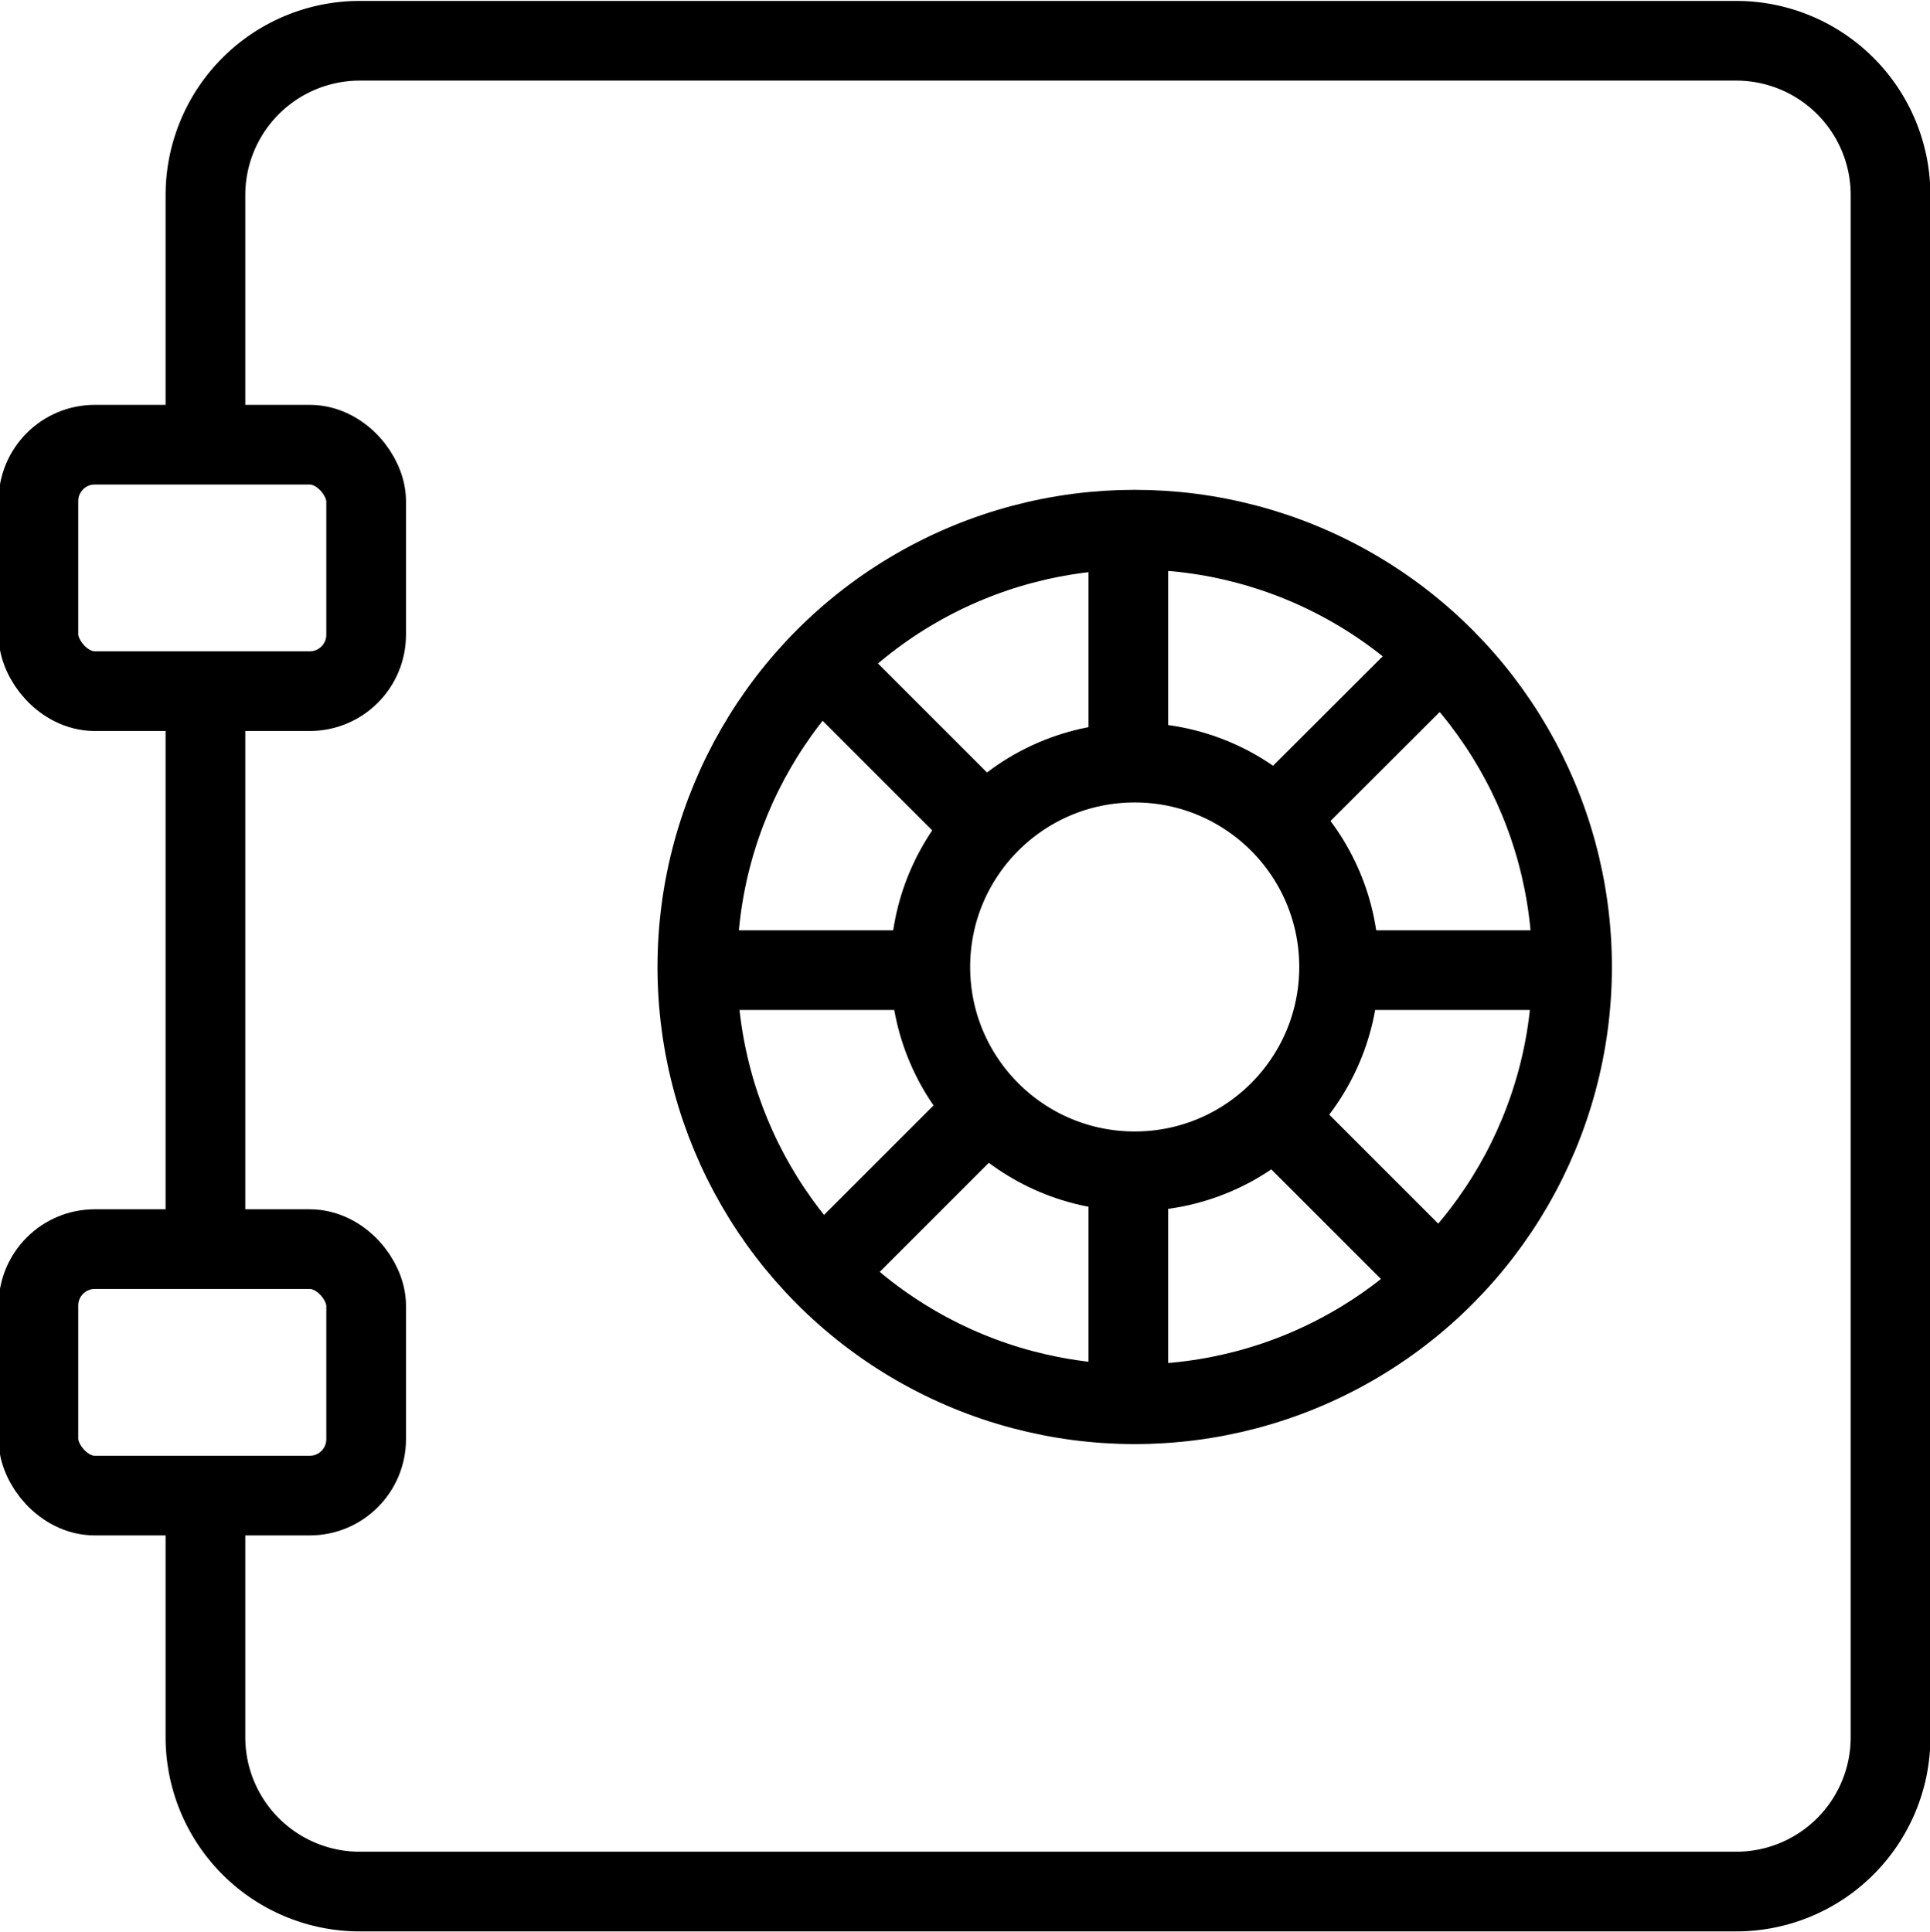
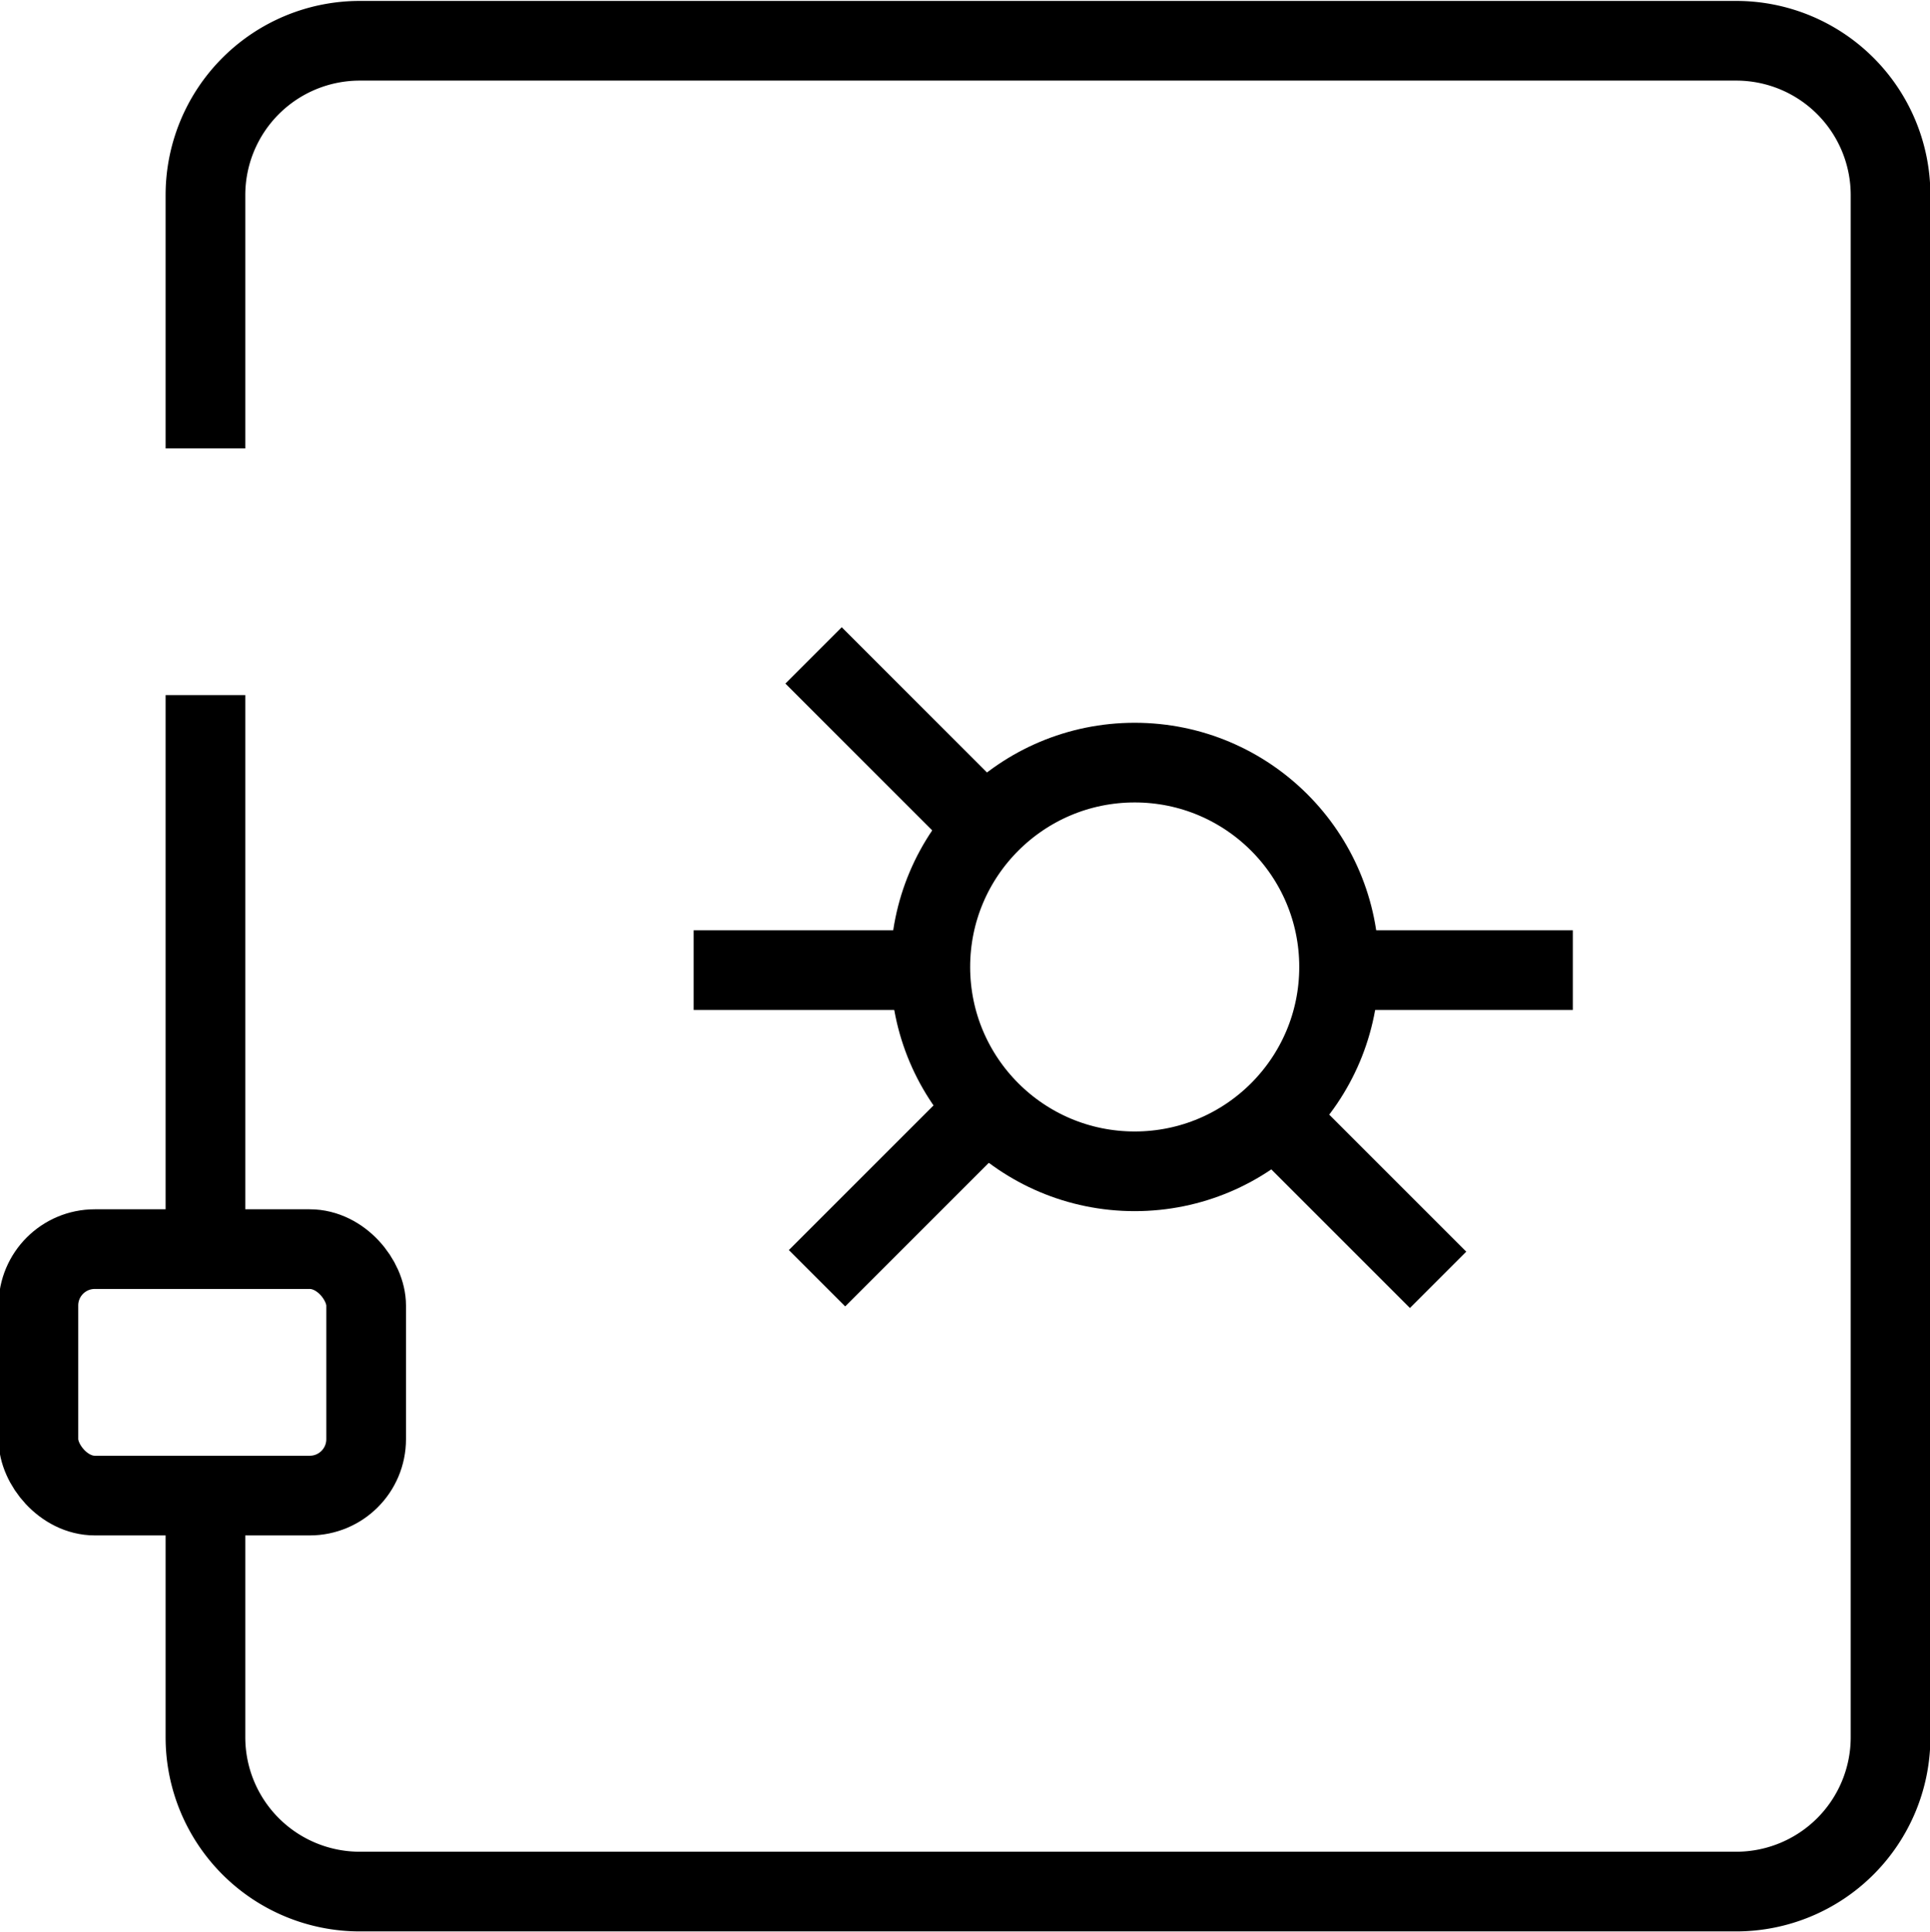
<svg xmlns="http://www.w3.org/2000/svg" viewBox="0 0 72.9 73">
  <g id="Livello_2" data-name="Livello 2">
    <g>
      <line x1="7.76" y1="47.32" x2="7.76" y2="26.26" fill="none" stroke="#000" stroke-linejoin="round" stroke-width="3.01" />
      <path d="M7.76,16.94V7.37a5.83,5.83,0,0,1,5.83-5.83h52a5.83,5.83,0,0,1,5.82,5.83V65.63a5.83,5.83,0,0,1-5.82,5.83h-52a5.83,5.83,0,0,1-5.83-5.83v-9" fill="none" stroke="#000" stroke-linejoin="round" stroke-width="3.01" />
-       <rect x="1.45" y="16.8" width="12.38" height="9.31" rx="2.13" fill="none" stroke="#000" stroke-linecap="round" stroke-linejoin="round" stroke-width="3.01" />
      <rect x="1.45" y="47.19" width="12.38" height="9.31" rx="2.13" fill="none" stroke="#000" stroke-linecap="round" stroke-linejoin="round" stroke-width="3.01" />
      <circle cx="42.86" cy="36.53" r="7.72" fill="none" stroke="#000" stroke-linecap="round" stroke-linejoin="round" stroke-width="3.01" />
-       <circle cx="42.86" cy="36.53" r="16.52" fill="none" stroke="#000" stroke-linecap="round" stroke-linejoin="round" stroke-width="3.01" />
      <line x1="48.47" y1="42.5" x2="54.32" y2="48.35" fill="none" stroke="#000" stroke-linejoin="round" stroke-width="3.01" />
      <line x1="30.73" y1="24.76" x2="37.31" y2="31.34" fill="none" stroke="#000" stroke-linejoin="round" stroke-width="3.01" />
      <line x1="37.31" y1="41.84" x2="30.86" y2="48.29" fill="none" stroke="#000" stroke-linejoin="round" stroke-width="3.01" />
-       <line x1="54.26" y1="24.89" x2="48.22" y2="30.92" fill="none" stroke="#000" stroke-linejoin="round" stroke-width="3.01" />
-       <line x1="42.62" y1="44.28" x2="42.62" y2="52.95" fill="none" stroke="#000" stroke-linejoin="round" stroke-width="3.01" />
-       <line x1="42.62" y1="19.74" x2="42.62" y2="28.81" fill="none" stroke="#000" stroke-linejoin="round" stroke-width="3.01" />
      <line x1="50.66" y1="36.65" x2="59.41" y2="36.65" fill="none" stroke="#000" stroke-linejoin="round" stroke-width="3.01" />
      <line x1="26.2" y1="36.65" x2="35.3" y2="36.65" fill="none" stroke="#000" stroke-linejoin="round" stroke-width="3.01" />
    </g>
  </g>
</svg>